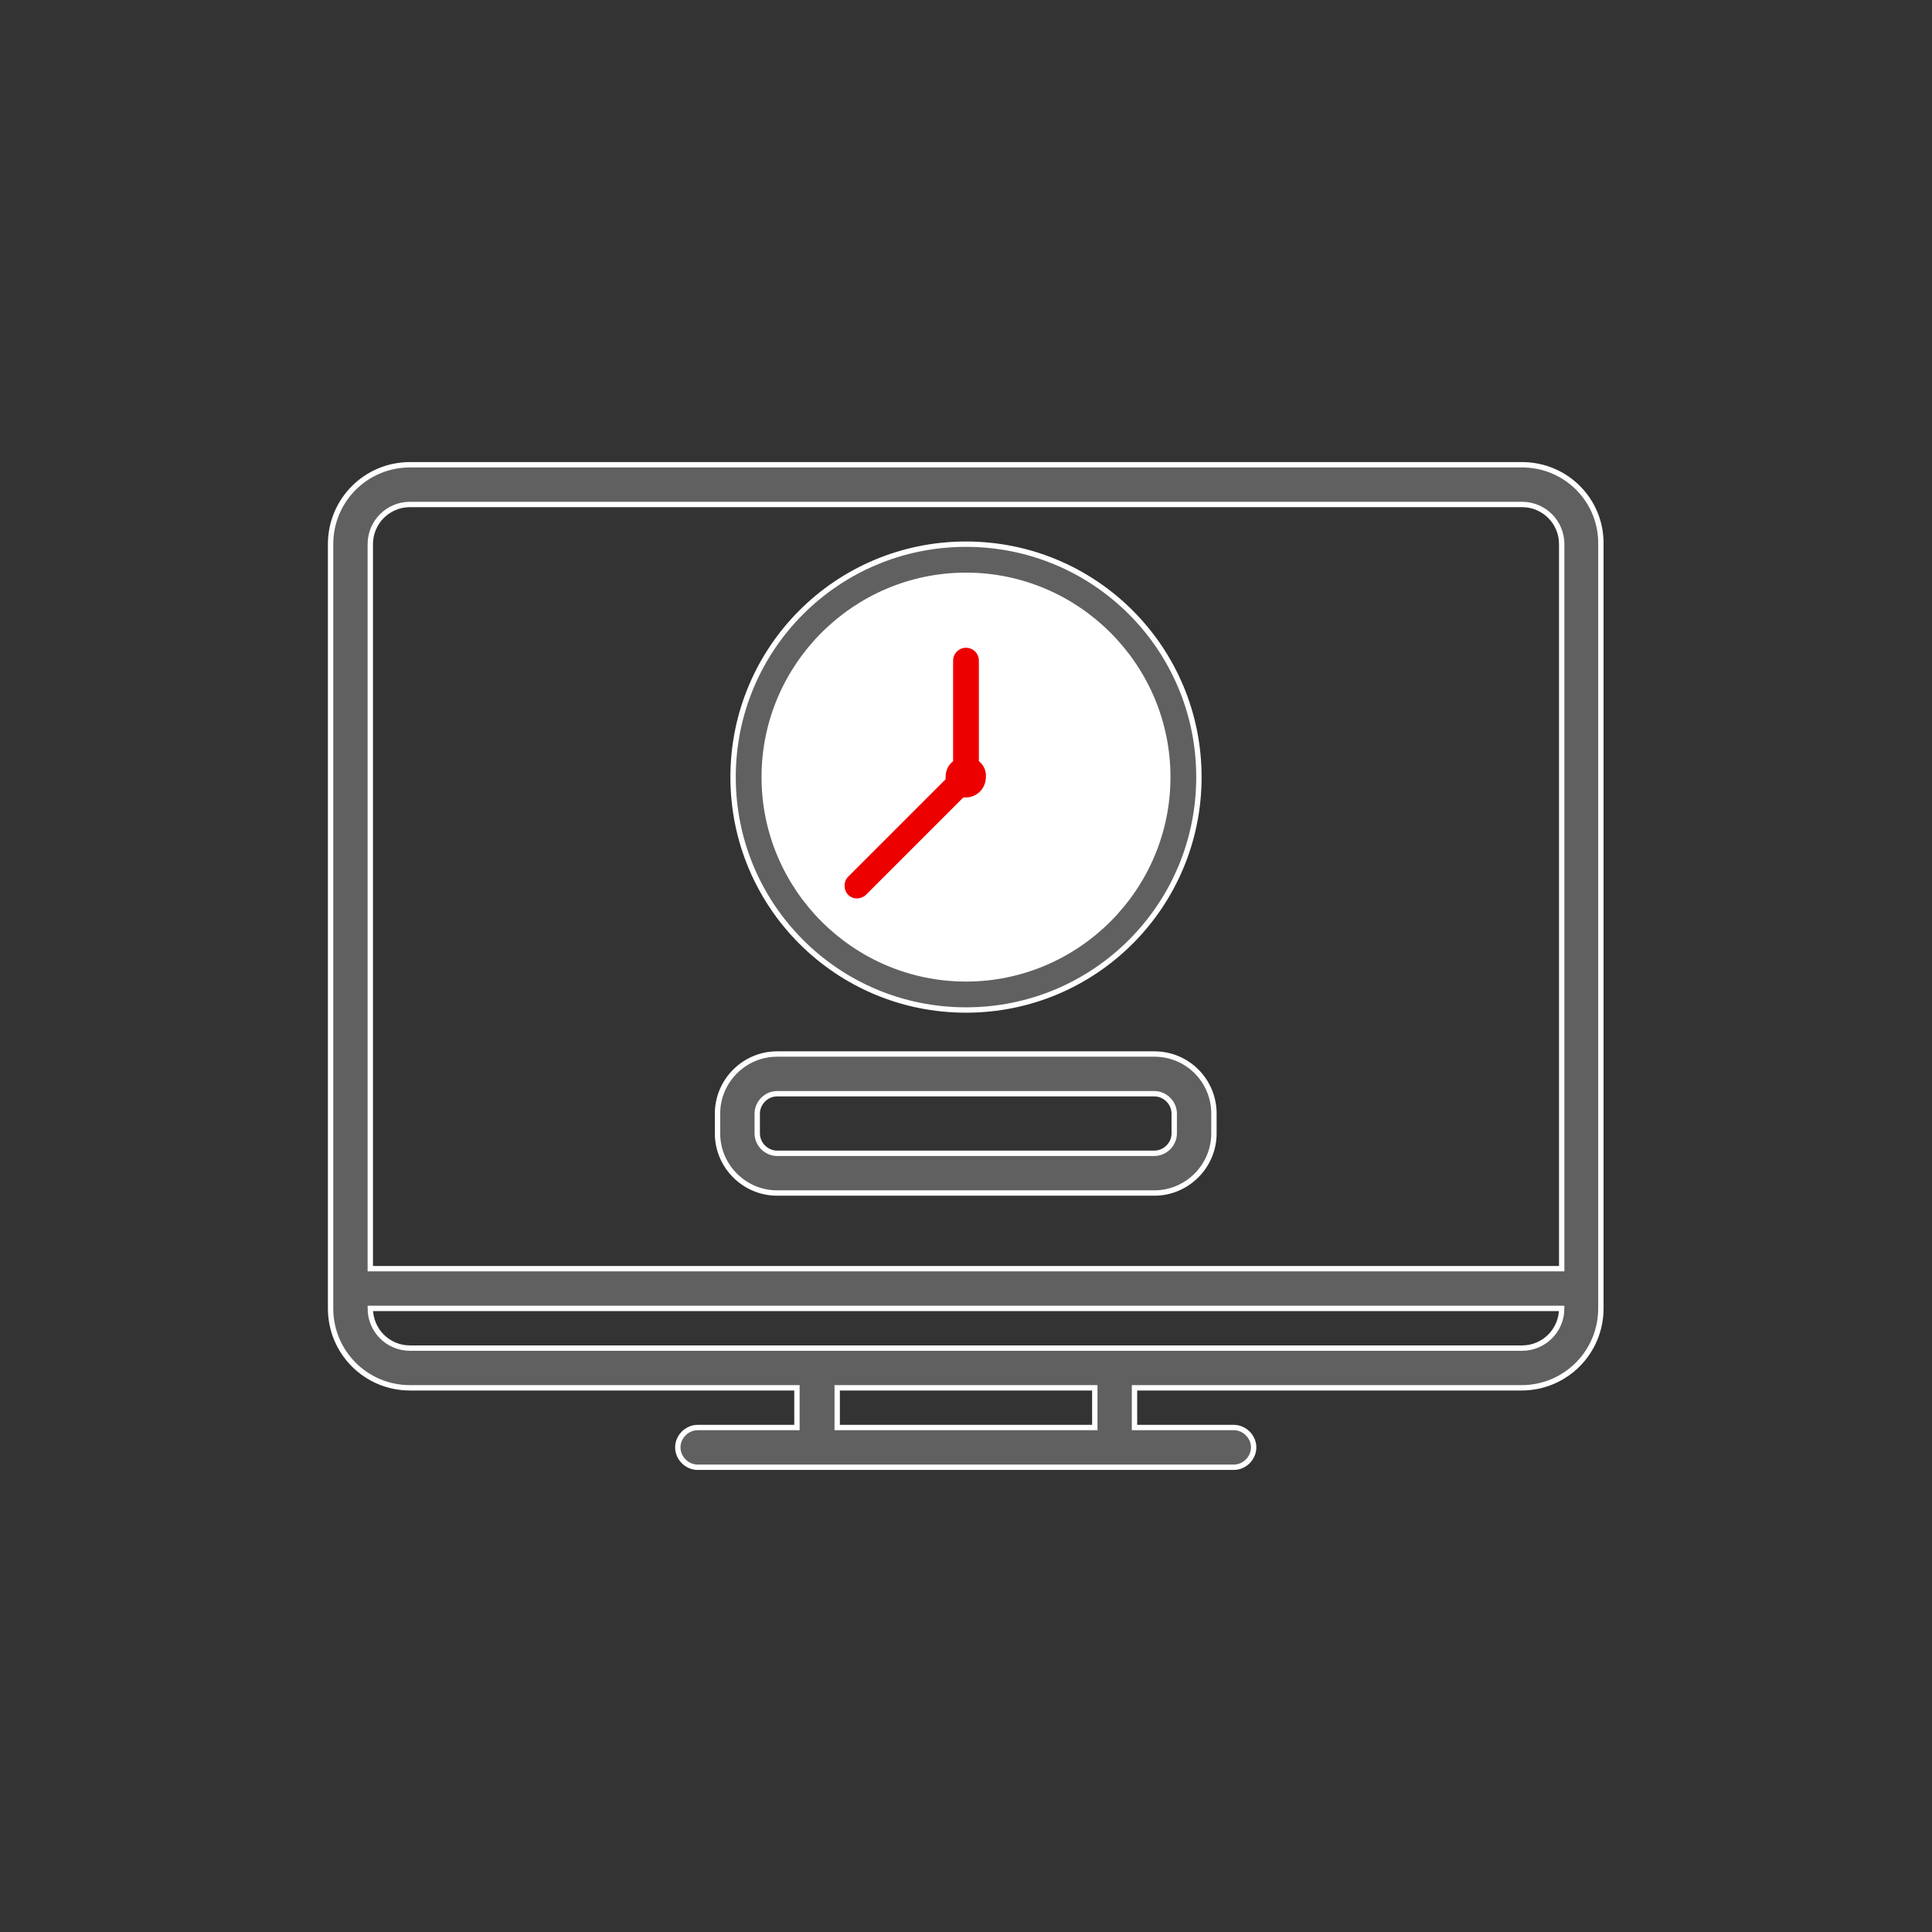
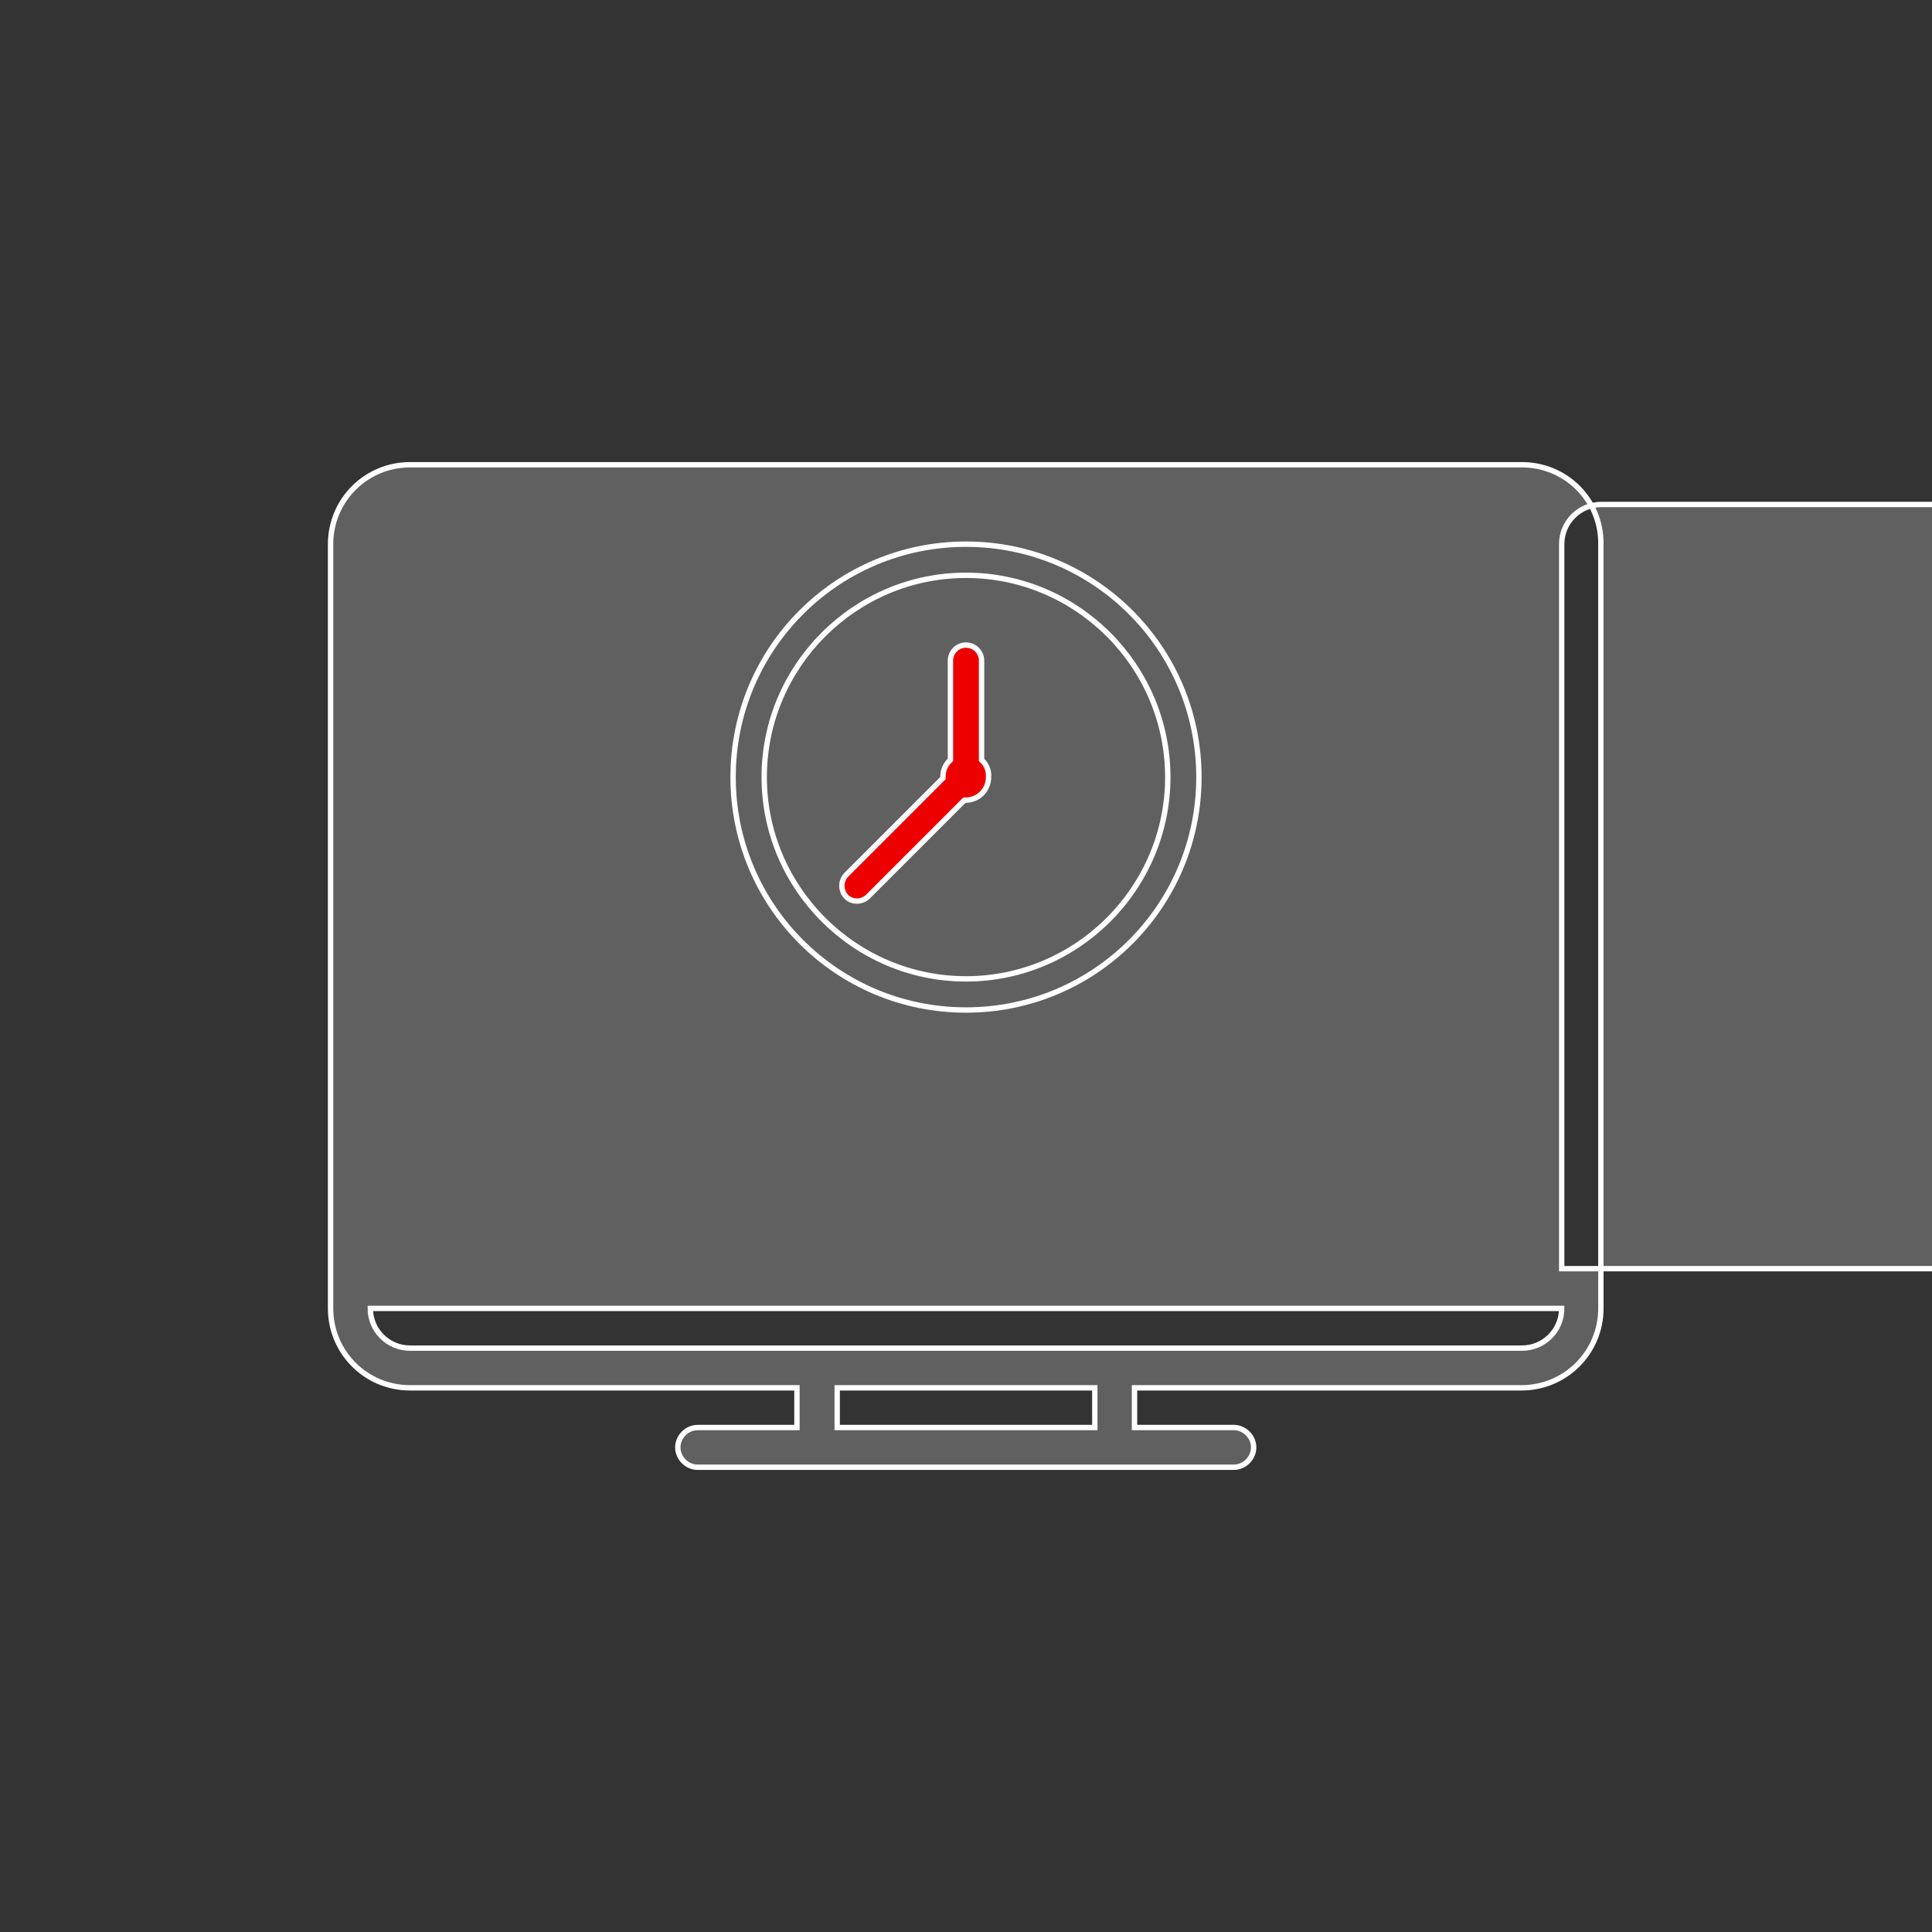
<svg xmlns="http://www.w3.org/2000/svg" version="1.1" id="Layer_1" x="0px" y="0px" viewBox="0 0 360 360" style="enable-background:new 0 0 360 360;" xml:space="preserve">
  <rect x="0" y="0" width="360" height="360" fill="#333333" stroke="none" />
  <style type="text/css">
	.st0{fill:#606060;stroke:#FFFFFF;stroke-miterlimit:10;}
	.st1{fill:#ED0000;stroke:#FFFFFF;stroke-miterlimit:10;}
	.st2{fill:#FFFFFF;stroke:#FFFFFF;stroke-miterlimit:10;}
	.st3{fill:#606060;}
	.st4{fill:#ED0000;}
	.st5{fill:none;stroke:#ED0000;stroke-width:5.84;stroke-miterlimit:10;}
	.st6{fill:#FFFFFF;stroke:#FFFFFF;stroke-width:5;stroke-miterlimit:10;}
	.st7{fill:#606060;stroke:#FFFFFF;stroke-width:5;stroke-miterlimit:10;}
	.st8{fill:#ED0000;stroke:#FFFFFF;stroke-width:5;stroke-miterlimit:10;}
</style>
  <g>
-     <path class="st0" d="M283.6,86.6H76.4c-8.2,0-14.8,6.6-14.8,14.8v142.4c0,8.2,6.6,14.8,14.8,14.8h72.1v7.4h-18.5   c-2,0-3.7,1.7-3.7,3.7s1.7,3.7,3.7,3.7h99.9c2,0,3.7-1.7,3.7-3.7s-1.7-3.7-3.7-3.7h-18.5v-7.4h72.1c8.2,0,14.8-6.6,14.8-14.8V101.4   C298.4,93.2,291.8,86.6,283.6,86.6z M204,266H156v-7.4H204V266z M283.6,251.2H76.4c-4.1,0-7.4-3.3-7.4-7.4h222   C291,247.9,287.7,251.2,283.6,251.2z M291,236.4H69v-135c0-4.1,3.3-7.4,7.4-7.4h207.2c4.1,0,7.4,3.3,7.4,7.4V236.4z" />
-     <path class="st0" d="M215.1,196.4h-70.3c-6.1,0-11.1,5-11.1,11.1v3.7c0,6.1,5,11.1,11.1,11.1h70.3c6.1,0,11.1-5,11.1-11.1v-3.7   C226.2,201.4,221.3,196.4,215.1,196.4z M218.8,211.2c0,2-1.7,3.7-3.7,3.7h-70.3c-2,0-3.7-1.7-3.7-3.7v-3.7c0-2,1.7-3.7,3.7-3.7   h70.3c2,0,3.7,1.7,3.7,3.7V211.2z" />
+     <path class="st0" d="M283.6,86.6H76.4c-8.2,0-14.8,6.6-14.8,14.8v142.4c0,8.2,6.6,14.8,14.8,14.8h72.1v7.4h-18.5   c-2,0-3.7,1.7-3.7,3.7s1.7,3.7,3.7,3.7h99.9c2,0,3.7-1.7,3.7-3.7s-1.7-3.7-3.7-3.7h-18.5v-7.4h72.1c8.2,0,14.8-6.6,14.8-14.8V101.4   C298.4,93.2,291.8,86.6,283.6,86.6z M204,266H156v-7.4H204V266z M283.6,251.2H76.4c-4.1,0-7.4-3.3-7.4-7.4h222   C291,247.9,287.7,251.2,283.6,251.2z M291,236.4v-135c0-4.1,3.3-7.4,7.4-7.4h207.2c4.1,0,7.4,3.3,7.4,7.4V236.4z" />
    <g>
-       <circle class="st2" cx="180" cy="144.8" r="37.6" />
      <g>
        <path class="st0" d="M180,101.4c-24,0-43.4,19.4-43.4,43.4s19.4,43.4,43.4,43.4s43.4-19.4,43.4-43.4S204,101.4,180,101.4z      M180,182.4c-20.7,0-37.6-16.9-37.6-37.6c0-20.7,16.9-37.6,37.6-37.6c20.7,0,37.6,16.9,37.6,37.6S200.7,182.4,180,182.4z" />
        <path class="st1" d="M182.9,141.6v-18.5c0-1.6-1.3-2.9-2.9-2.9c-1.6,0-2.9,1.3-2.9,2.9v18.5c-0.9,0.8-1.4,1.9-1.4,3.2     c0,0.1,0,0.1,0,0.2l-18,18c-1.1,1.1-1.1,3,0,4.1c0.6,0.6,1.3,0.8,2,0.8s1.5-0.3,2-0.8l18-18c0.1,0,0.1,0,0.2,0     c2.4,0,4.3-1.9,4.3-4.3C184.3,143.6,183.8,142.4,182.9,141.6z" />
      </g>
    </g>
  </g>
</svg>